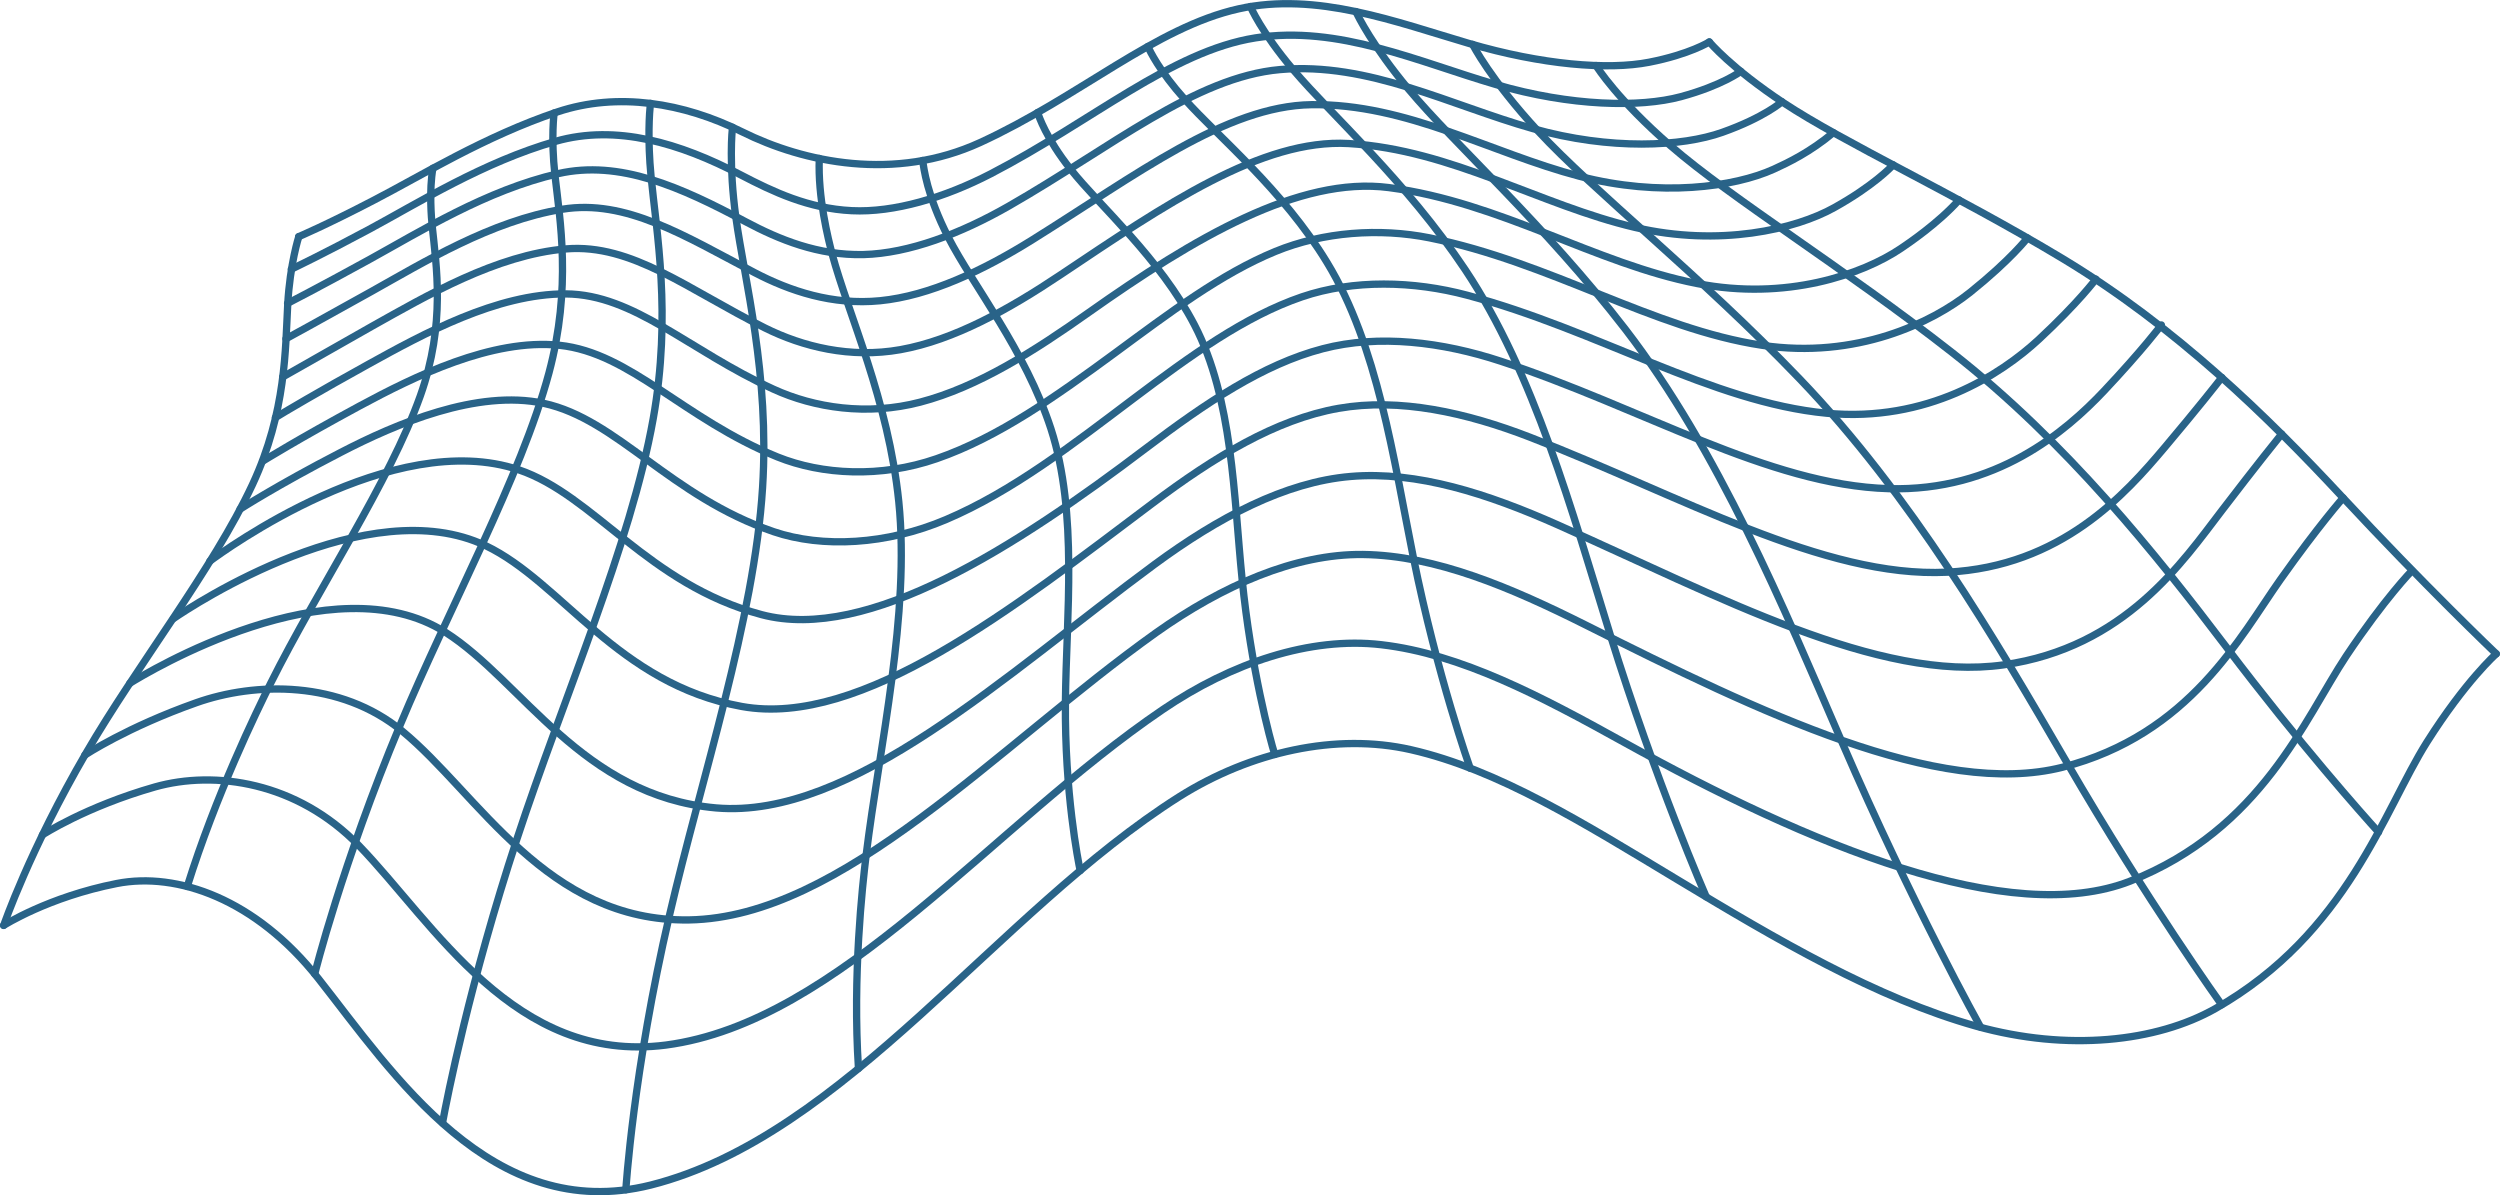
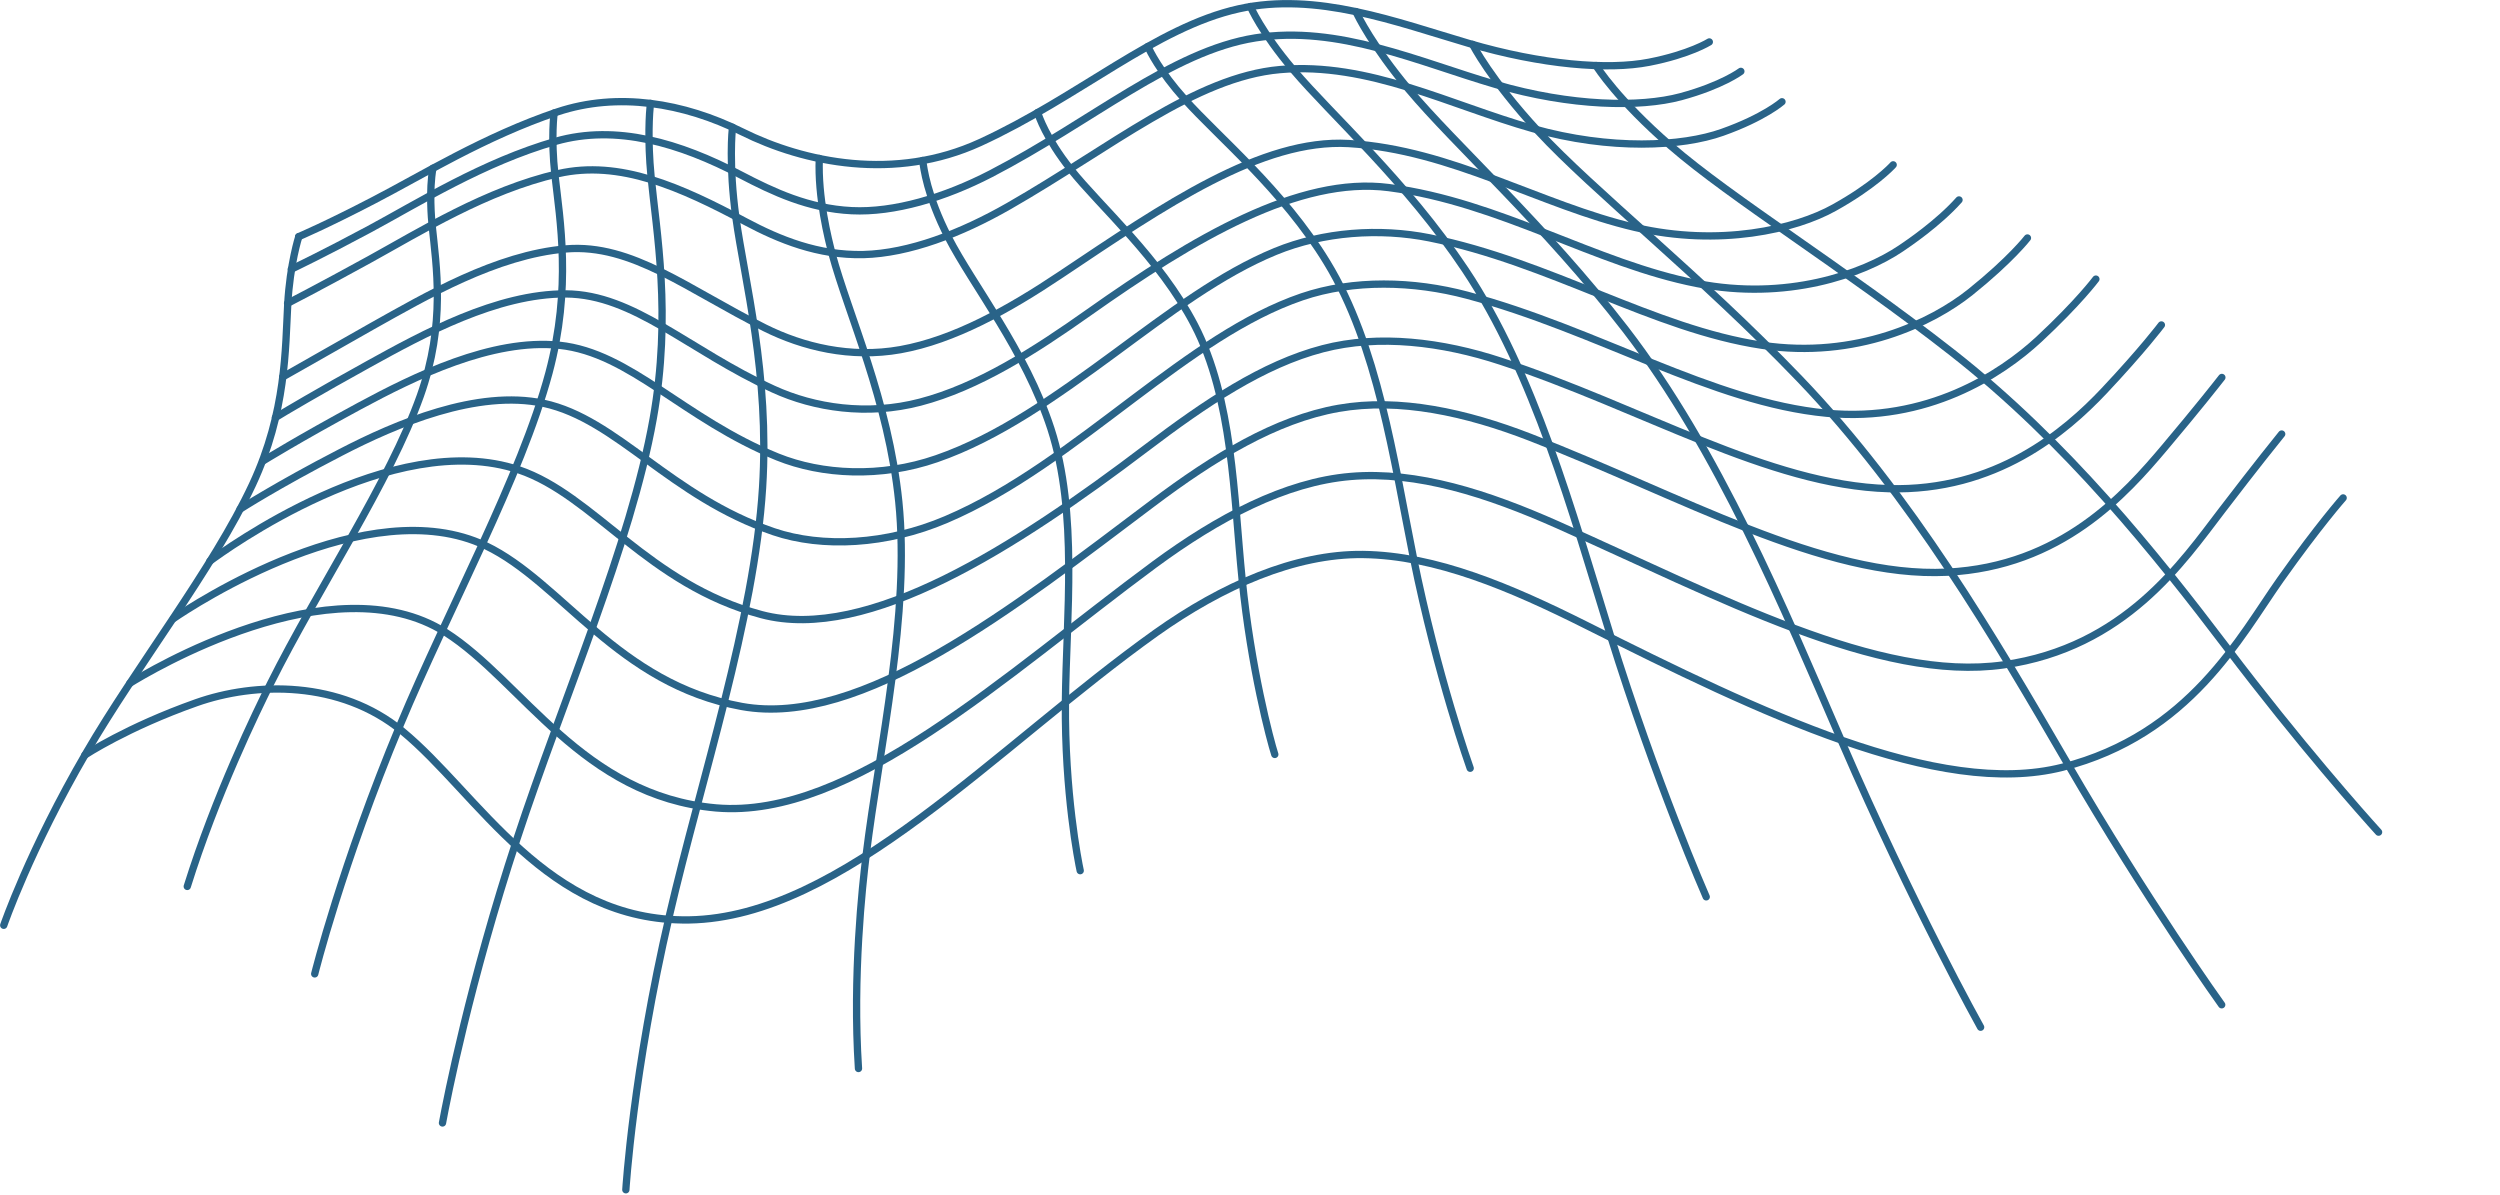
<svg xmlns="http://www.w3.org/2000/svg" viewBox="0 0 153.79 73.52">
  <g style="isolation: isolate;">
    <g id="Layer_2">
      <g id="Elements">
        <g style="mix-blend-mode: multiply;">
          <g>
            <g>
-               <path d="M153.56,40.22s-1.88,1.66-4.27,5.44c-2.65,4.2-4.88,11.75-13,16.38-3.63,2.06-9.11,2.65-14.71,1.09-6.17-1.73-12.29-5.34-18.43-9.04-5.73-3.45-10.98-6.74-16.35-7.97-4.6-1.05-9.86.12-14.26,2.89-11.23,7.11-20.52,20.86-32.51,23.89-9.78,2.45-15.85-6.87-20.45-12.71-3.85-4.88-8.68-6.57-12.4-5.84-4.22.83-6.96,2.58-6.96,2.58" style="fill: none; stroke: #296388; stroke-linecap: round; stroke-linejoin: round; stroke-width: .45px;" />
-               <path d="M148.37,35.11s-1.66,1.69-4.04,5.25c-2.56,3.86-5.2,10.65-13.28,13.84-7.4,2.91-19.74-2.21-31.14-8.53-5.16-2.86-10.04-5.44-14.94-6.01-4.37-.51-9.22,1.12-13.44,3.99-10.52,7.14-19.89,19.24-30.58,20.64-9.28,1.19-14.25-7.49-18.87-12.27-3.81-3.93-8.87-4.65-12.55-3.61-4.27,1.22-6.92,2.95-6.92,2.95" style="fill: none; stroke: #296388; stroke-linecap: round; stroke-linejoin: round; stroke-width: .45px;" />
              <path d="M144.14,30.63s-1.49,1.68-3.85,5.01c-2.49,3.52-5.57,9.55-13.42,11.56-7.6,1.93-18.62-3.38-29.26-8.72-4.69-2.35-9.28-4.31-13.76-4.37-4.18-.05-8.66,1.92-12.73,4.81-9.84,7.02-19.29,17.51-28.73,17.67-8.78.13-12.97-7.77-17.64-11.61-3.82-3.14-9.04-3.04-12.68-1.75-4.27,1.51-6.85,3.22-6.85,3.22" style="fill: none; stroke: #296388; stroke-linecap: round; stroke-linejoin: round; stroke-width: .45px;" />
              <path d="M140.36,26.7c-.22.27-1.52,1.88-3.67,4.69-2.43,3.17-5.96,8.44-13.44,9.51-7.67,1.09-17.49-4.19-27.44-8.62-4.28-1.9-8.63-3.32-12.73-2.97-4.02.34-8.15,2.53-12.07,5.42-9.18,6.78-18.64,15.69-26.96,14.97-8.23-.73-11.93-7.8-16.64-10.8-6.97-4.42-18.39,2.49-19.42,3.13" style="fill: none; stroke: #296388; stroke-linecap: round; stroke-linejoin: round; stroke-width: .45px;" />
              <path d="M136.68,23.22c-.29.37-1.48,1.89-3.53,4.32-2.39,2.83-6.34,7.31-13.38,7.66-7.6.37-16.36-4.71-25.64-8.3-3.92-1.52-8.04-2.44-11.79-1.78-3.86.68-7.67,3-11.45,5.85-8.55,6.44-17.92,13.82-25.26,12.49-7.64-1.39-11.05-7.64-15.75-9.89-7.23-3.44-18.03,3.67-19.22,4.49" style="fill: none; stroke: #296388; stroke-linecap: round; stroke-linejoin: round; stroke-width: .45px;" />
              <path d="M132.96,19.99s-1.13,1.51-3.53,4.06c-2.36,2.5-6.66,6.2-13.25,6.01-7.39-.21-15.22-5.01-23.86-7.84-3.59-1.18-7.49-1.67-10.94-.77-3.69.96-7.23,3.35-10.88,6.12-7.96,6.04-17.13,11.97-23.65,10.24-7.01-1.87-10.29-7.34-14.94-8.91-7.75-2.61-18.19,5.02-19,5.62" style="fill: none; stroke: #296388; stroke-linecap: round; stroke-linejoin: round; stroke-width: .45px;" />
              <path d="M128.93,17.17s-1.06,1.43-3.5,3.7c-2.35,2.18-6.89,5.13-13.06,4.55-7.07-.67-14.11-5.13-22.12-7.26-3.3-.88-6.98-.98-10.16.1-3.51,1.2-6.83,3.6-10.36,6.26-3.73,2.81-7.44,5.7-11.53,7.44-3.66,1.56-7.62,1.76-10.6.75-6.39-2.18-9.62-6.92-14.16-7.9-4.07-.87-9.05,1.24-12.5,3.03-3.91,2.02-6.17,3.48-6.17,3.48" style="fill: none; stroke: #296388; stroke-linecap: round; stroke-linejoin: round; stroke-width: .45px;" />
              <path d="M124.72,14.64s-1.03,1.34-3.51,3.33c-2.35,1.88-7.02,4.14-12.82,3.27-6.67-1-13.05-5.12-20.46-6.61-3.06-.61-6.51-.38-9.48.84-3.35,1.38-6.49,3.76-9.91,6.28-3.54,2.6-7.11,5.15-10.93,6.47-3.44,1.19-7.05.99-9.78-.11-5.79-2.35-9.04-6.41-13.42-6.87-4.15-.43-8.92,1.92-12.3,3.74-3.76,2.03-5.95,3.39-5.95,3.39" style="fill: none; stroke: #296388; stroke-linecap: round; stroke-linejoin: round; stroke-width: .45px;" />
              <path d="M120.51,12.3c-1.28,1.44-3.17,2.71-3.57,2.98-2.37,1.6-7.07,3.24-12.55,2.16-6.24-1.22-12.09-5-18.95-5.9-5.53-.72-12.01,3.12-18.46,7.68-3.36,2.38-6.82,4.59-10.38,5.52-3.25.85-6.51.35-9.02-.8-5.24-2.4-8.56-5.83-12.77-5.86-4.23-.02-8.79,2.47-12.1,4.3-3.01,1.66-5.36,3.05-5.77,3.31" style="fill: none; stroke: #296388; stroke-linecap: round; stroke-linejoin: round; stroke-width: .45px;" />
              <path d="M116.46,10.14c-.13.15-1.25,1.31-3.62,2.63-2.39,1.34-7.06,2.43-12.26,1.22-5.82-1.36-11.27-4.78-17.61-5.16-5.36-.31-11.33,3.79-17.71,8.06-3.21,2.15-6.58,4.03-9.87,4.62-3.08.55-6.01-.18-8.34-1.34-4.75-2.37-8.18-5.19-12.22-4.86-4.31.36-8.67,2.93-11.91,4.74-.52.29-5.53,3.14-5.53,3.14" style="fill: none; stroke: #296388; stroke-linecap: round; stroke-linejoin: round; stroke-width: .45px;" />
-               <path d="M112.78,8.16c-1.42,1.19-2.77,1.84-3.67,2.25-2.43,1.1-6.98,1.73-11.96.43-5.42-1.42-10.61-4.48-16.48-4.4-5.26.08-10.8,4.34-17.13,8.29-3.07,1.92-6.36,3.47-9.4,3.77-2.93.29-5.56-.6-7.74-1.74-4.33-2.28-7.92-4.52-11.8-3.89-4.38.71-8.58,3.29-11.75,5.06-3.33,1.86-5.26,2.91-5.26,2.91" style="fill: none; stroke: #296388; stroke-linecap: round; stroke-linejoin: round; stroke-width: .45px;" />
              <path d="M109.62,6.26s-1.1.97-3.67,1.88c-2.47.88-6.87,1.12-11.66-.23-5.07-1.43-10.09-4.11-15.55-3.63-5.21.46-10.4,4.8-16.67,8.39-2.95,1.69-6.15,2.92-8.96,2.99-2.79.06-5.17-.92-7.24-2.02-4-2.14-7.75-3.82-11.53-2.96-4.43,1.02-8.5,3.57-11.61,5.28-3.2,1.76-5.04,2.7-5.04,2.7" style="fill: none; stroke: #296388; stroke-linecap: round; stroke-linejoin: round; stroke-width: .45px;" />
              <path d="M107.09,4.39s-1.15.87-3.7,1.56c-2.5.67-6.74.6-11.37-.75-4.76-1.39-9.68-3.67-14.79-2.87-5.17.82-10.08,5.15-16.28,8.36-2.84,1.47-5.95,2.4-8.56,2.27-2.65-.13-4.83-1.16-6.82-2.2-3.76-1.97-7.66-3.13-11.38-2.07-4.46,1.28-8.44,3.78-11.47,5.41-2.87,1.54-4.6,2.36-4.8,2.46" style="fill: none; stroke: #296388; stroke-linecap: round; stroke-linejoin: round; stroke-width: .45px;" />
              <path d="M105.15,2.58s-1.2.76-3.71,1.25c-2.52.49-6.58.16-11.08-1.16-4.49-1.32-9.36-3.19-14.15-2.13-5.13,1.14-9.82,5.43-15.92,8.23-5.23,2.4-10.81,1.25-14.66-.67-3.58-1.78-7.64-2.45-11.33-1.22-4.47,1.5-8.37,3.92-11.33,5.45-2.92,1.52-4.6,2.23-4.6,2.23" style="fill: none; stroke: #296388; stroke-linecap: round; stroke-linejoin: round; stroke-width: .45px;" />
            </g>
            <g>
-               <path d="M105.15,2.58s1.32,1.59,4.56,3.74c3.73,2.47,10.49,5.57,17.13,9.56,7.02,4.22,12.73,9.84,17.18,14.62,5.16,5.55,9.54,9.72,9.54,9.72" style="fill: none; stroke: #296388; stroke-linecap: round; stroke-linejoin: round; stroke-width: .45px;" />
              <path d="M98.18,4.03c.07.11,1.32,2.1,4.59,4.94,3.73,3.24,10.64,7.49,17.31,12.71,7.06,5.53,12.56,12.43,16.89,18.14,4.49,5.93,8.37,10.29,9.35,11.37" style="fill: none; stroke: #296388; stroke-linecap: round; stroke-linejoin: round; stroke-width: .45px;" />
              <path d="M90.59,2.73s1.08,2.15,4.03,5.34c3.41,3.69,9.93,8.82,16.09,15.24,6.84,7.13,12.05,16.05,16.42,23.57,4.99,8.6,9.54,14.93,9.54,14.93" style="fill: none; stroke: #296388; stroke-linecap: round; stroke-linejoin: round; stroke-width: .45px;" />
              <path d="M83.41.71c.12.27,1.01,2.1,3.24,4.78,2.85,3.41,8.39,8.35,13.34,14.77,5.71,7.42,9.7,17.02,13.34,25.44,4.3,9.94,8.51,17.49,8.51,17.49" style="fill: none; stroke: #296388; stroke-linecap: round; stroke-linejoin: round; stroke-width: .45px;" />
              <path d="M76.92.4s.65,1.55,2.64,3.9c2.36,2.79,6.94,6.84,10.58,12.3,4.25,6.38,6.57,14.86,8.91,22.43,2.82,9.1,5.91,16.14,5.91,16.14" style="fill: none; stroke: #296388; stroke-linecap: round; stroke-linejoin: round; stroke-width: .45px;" />
              <path d="M70.61,2.86c.12.26.71,1.51,2.27,3.25,2.06,2.31,6.03,5.56,8.75,10.03,3.12,5.12,4.08,12.02,5.31,18.13,1.48,7.34,3.5,12.99,3.5,12.99" style="fill: none; stroke: #296388; stroke-linecap: round; stroke-linejoin: round; stroke-width: .45px;" />
              <path d="M63.83,6.92c.07.22.53,1.6,2.02,3.48,1.85,2.33,5.48,5.46,7.63,9.59,2.36,4.54,2.41,10.51,2.93,15.64.54,5.44,1.73,9.92,2.01,10.78" style="fill: none; stroke: #296388; stroke-linecap: round; stroke-linejoin: round; stroke-width: .45px;" />
              <path d="M56.76,9.87c.06.44.26,2.16,1.57,4.72,1.52,2.97,4.74,6.94,6.32,11.79,1.68,5.19.94,11.53.89,16.8-.05,5.59.79,9.83.91,10.38" style="fill: none; stroke: #296388; stroke-linecap: round; stroke-linejoin: round; stroke-width: .45px;" />
              <path d="M50.4,9.75c-.1,2.38.55,4.96.79,5.88,1,3.72,3.46,8.97,4.1,15.24.7,6.9-1.18,15-2.01,21.74-.23,1.88-.84,7.42-.47,13.12" style="fill: none; stroke: #296388; stroke-linecap: round; stroke-linejoin: round; stroke-width: .45px;" />
              <path d="M45.06,7.83c-.02.16-.24,2.28.21,5.56.53,3.86,2.08,9.61,1.64,16.61-.51,8.13-3.77,17.89-5.73,26.32-2.24,9.63-2.68,16.87-2.68,16.87" style="fill: none; stroke: #296388; stroke-linecap: round; stroke-linejoin: round; stroke-width: .45px;" />
              <path d="M40.01,6.36c-.06.59-.18,2.2.04,4.49.32,3.35,1.28,8.5.13,14.92-1.38,7.74-5.57,17.29-8.38,25.84-2.9,8.82-4.29,15.9-4.58,17.47" style="fill: none; stroke: #296388; stroke-linecap: round; stroke-linejoin: round; stroke-width: .45px;" />
              <path d="M34.09,6.95s-.21,1.48.05,3.84c.3,2.7,1.04,6.89-.37,12.15-1.73,6.43-6.13,14.41-9.16,21.67-3.58,8.58-5.25,15.3-5.25,15.3" style="fill: none; stroke: #296388; stroke-linecap: round; stroke-linejoin: round; stroke-width: .45px;" />
              <path d="M26.63,10.35c-.24,1.36-.09,3.12-.04,3.58.24,2.38.84,5.99-.73,10.41-1.9,5.34-6.28,11.82-9.21,17.69-.87,1.74-3.38,6.9-5.13,12.5" style="fill: none; stroke: #296388; stroke-linecap: round; stroke-linejoin: round; stroke-width: .45px;" />
              <path d="M18.38,14.56s-.54,1.66-.68,4.16c-.15,2.69-.08,6.61-2.17,11.09-2.44,5.22-7.15,11.2-10.22,16.49C1.82,52.29.23,56.92.23,56.92" style="fill: none; stroke: #296388; stroke-linecap: round; stroke-linejoin: round; stroke-width: .45px;" />
            </g>
          </g>
        </g>
      </g>
    </g>
  </g>
</svg>